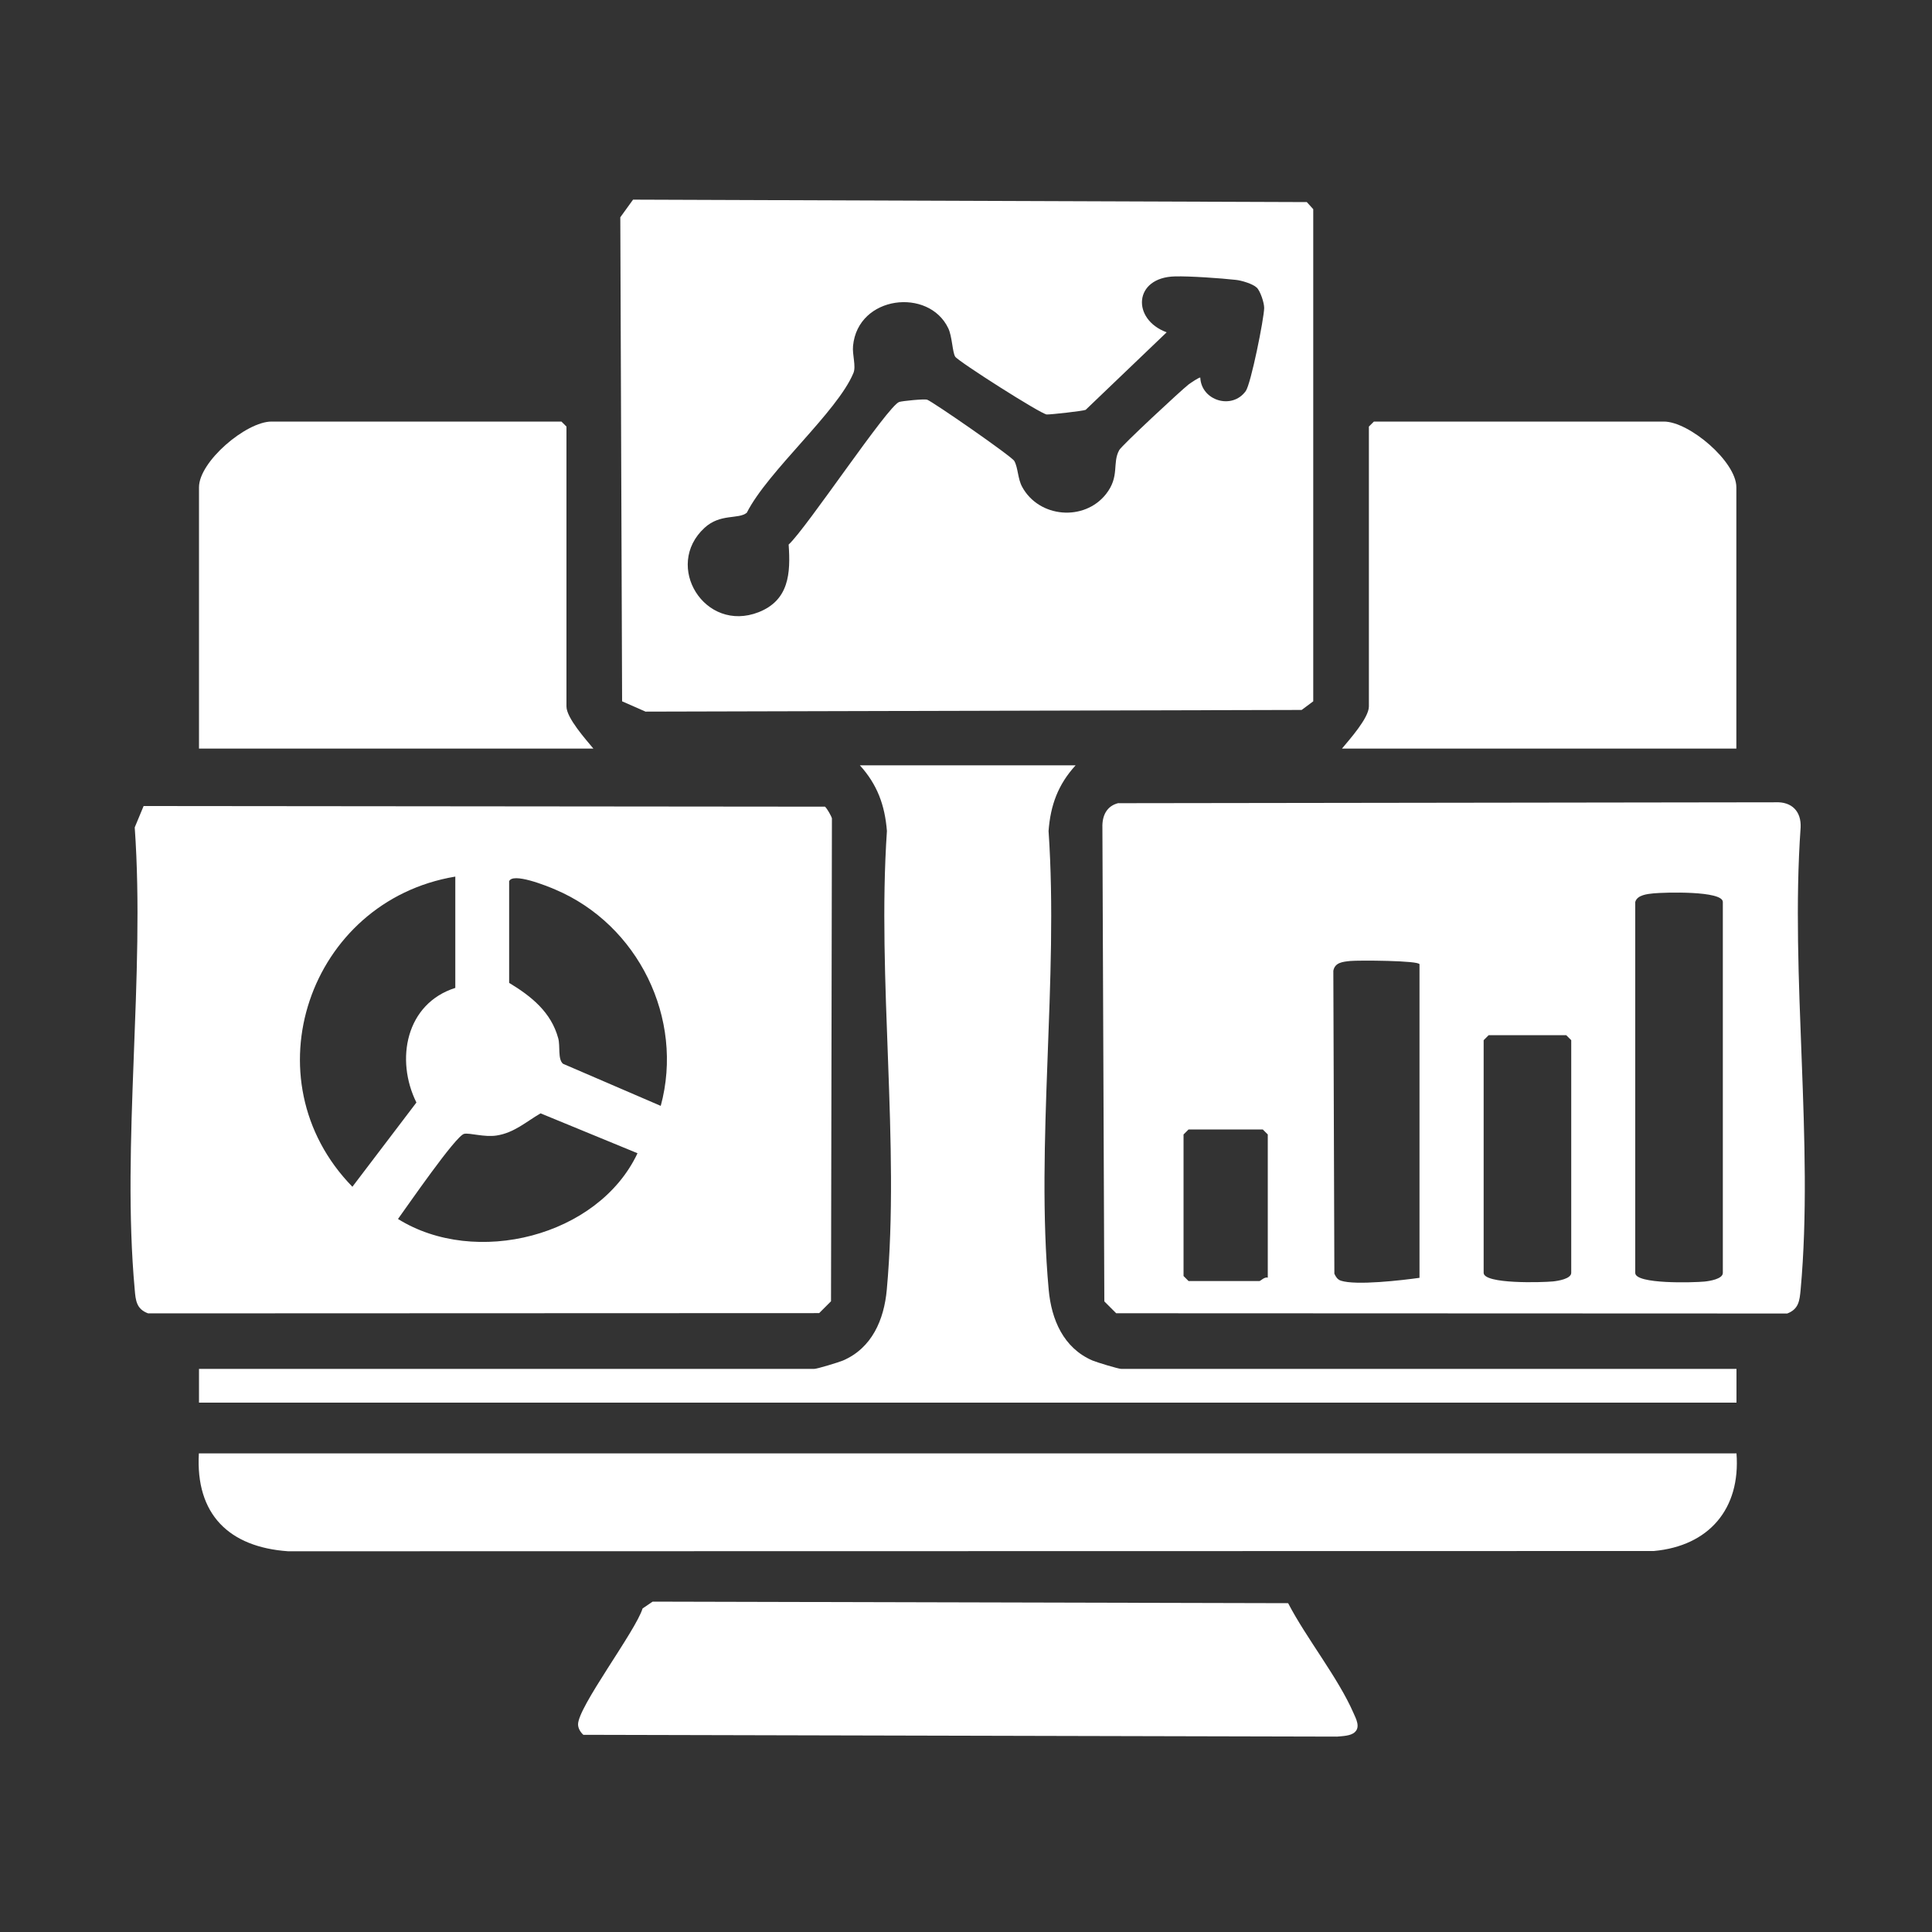
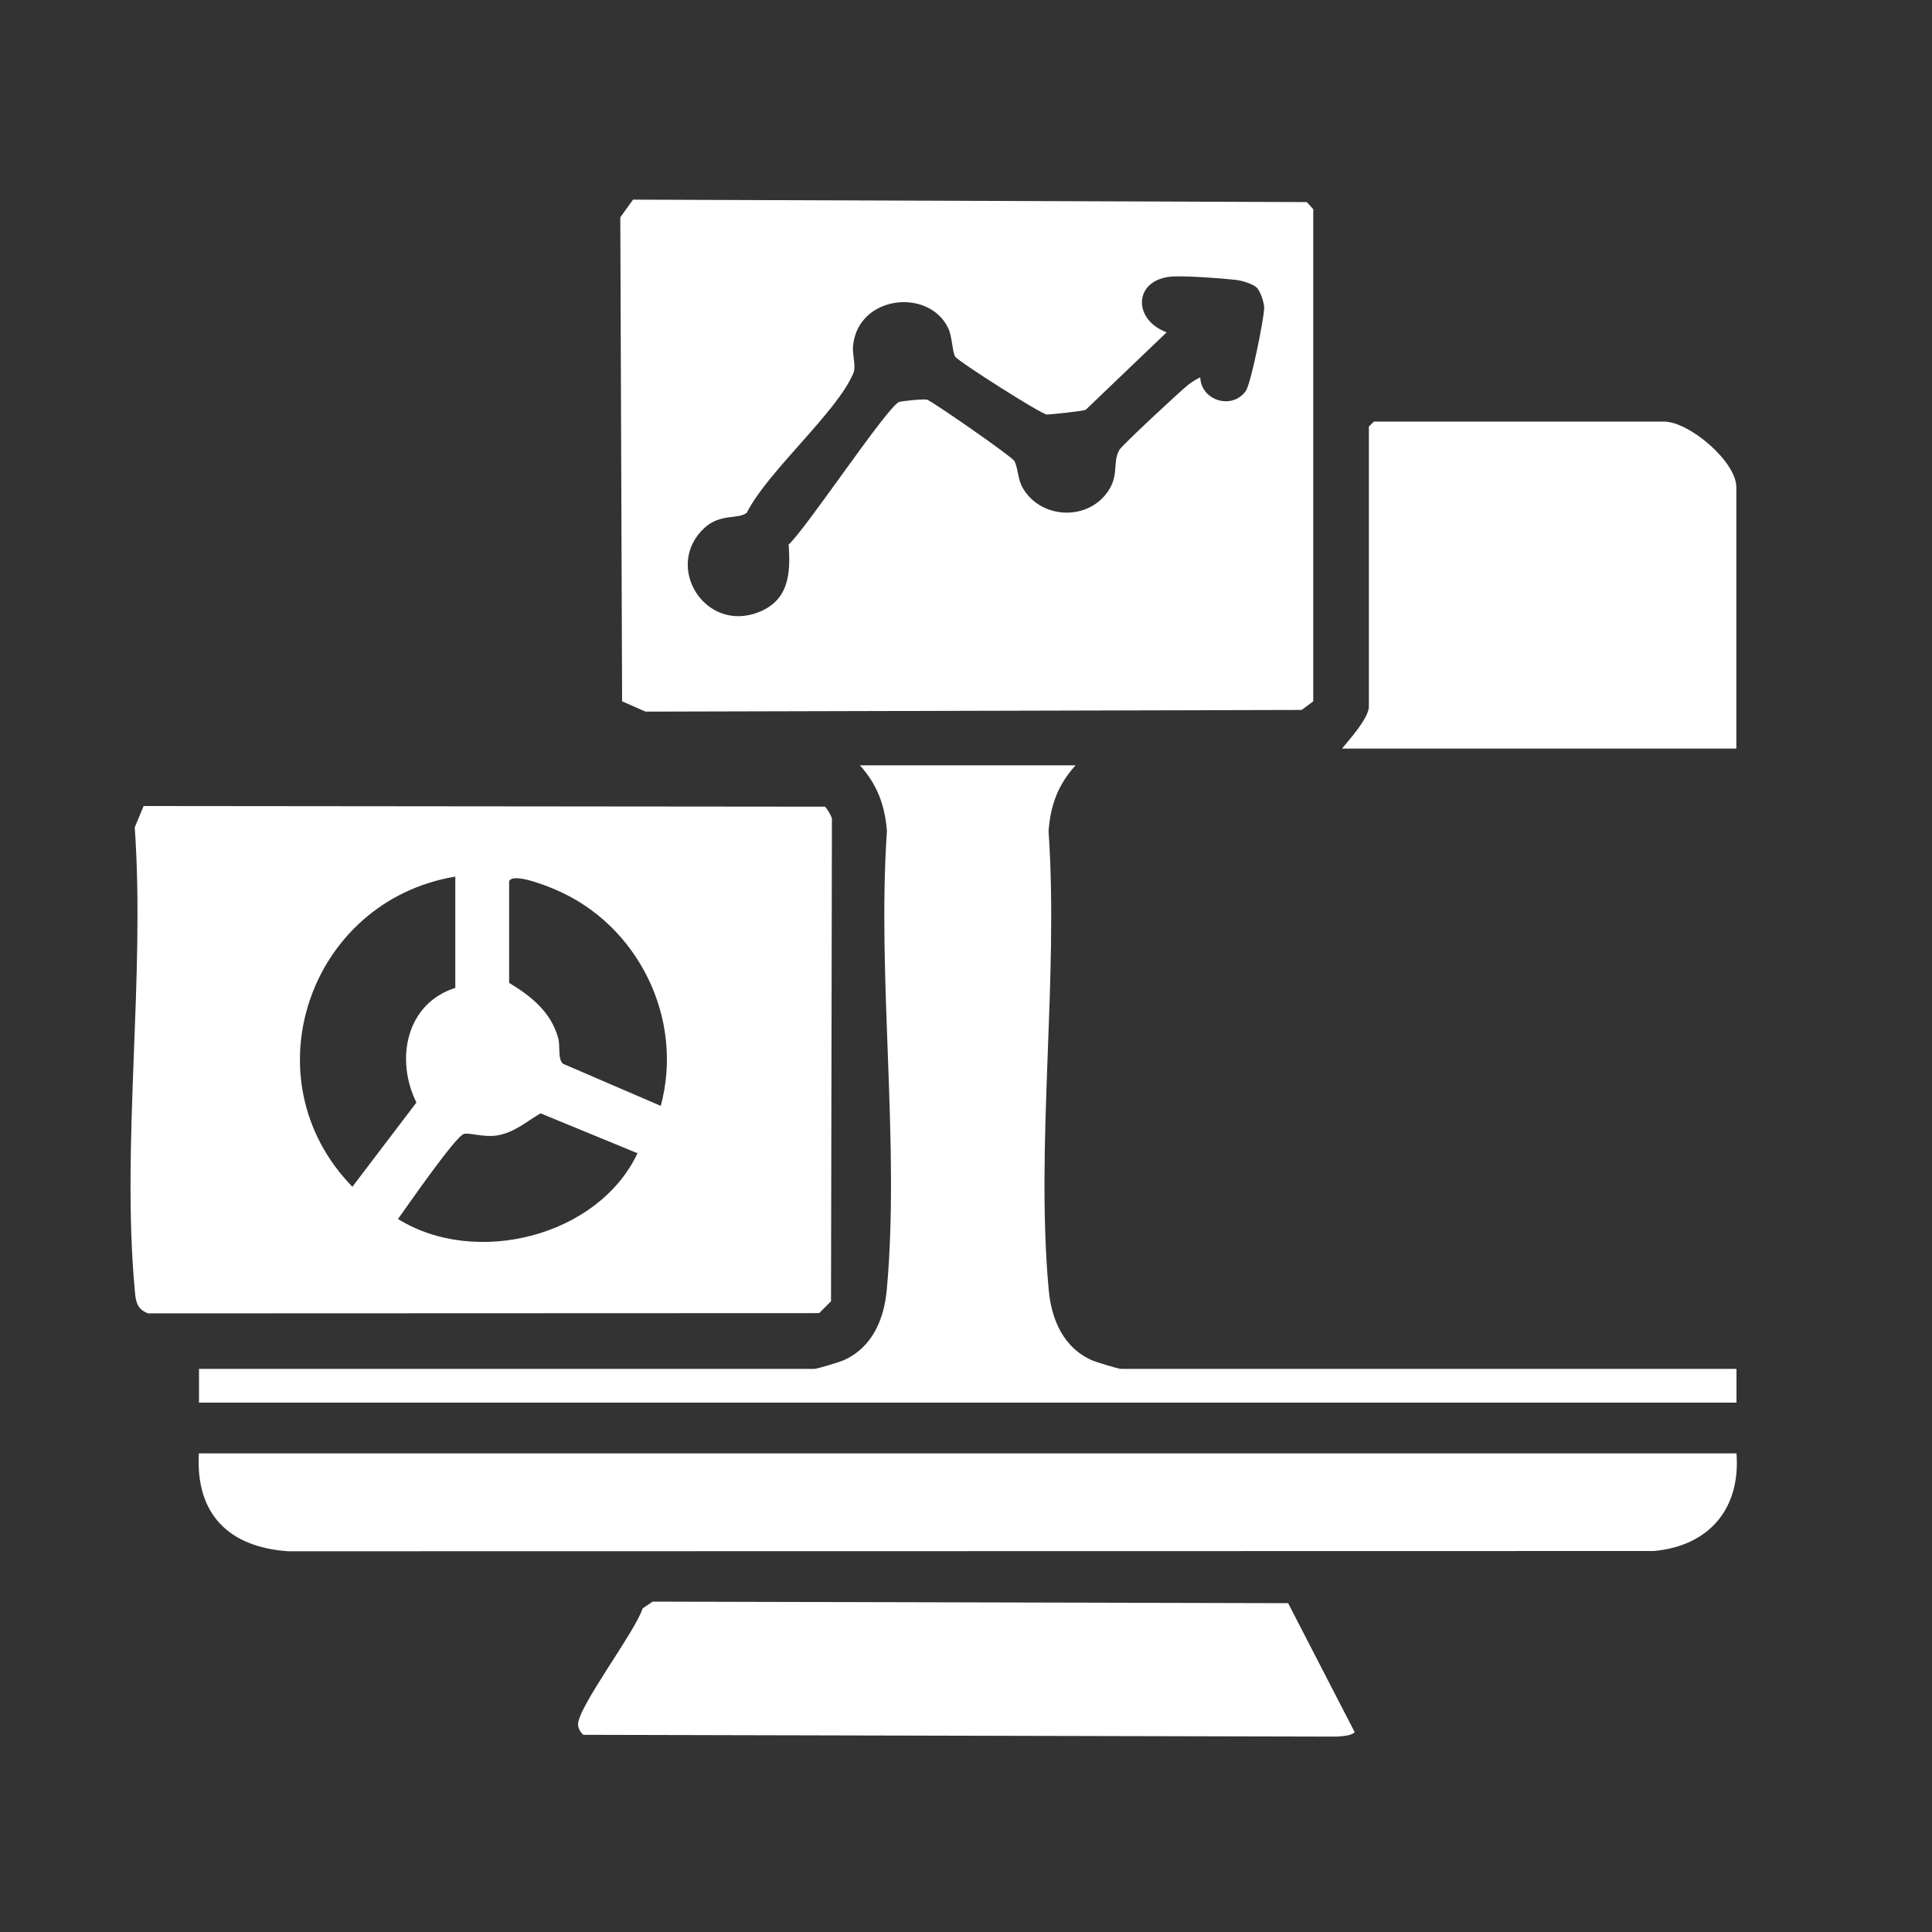
<svg xmlns="http://www.w3.org/2000/svg" id="Layer_1" data-name="Layer 1" viewBox="0 0 150 150">
  <rect x="0" y="0" width="150" height="150" fill="#333333" stroke="none" />
  <defs>
    <style>
      .cls-1 {
        fill: #fff;
      }
    </style>
  </defs>
  <path class="cls-1" d="M49.14,15.5l52.32.19.5.55v38.21s-.9.67-.9.67l-50.94.13-1.82-.8-.14-37.58.99-1.37ZM97.57,22.33c-.29-.29-1.19-.56-1.62-.6-1.16-.13-3.58-.3-4.72-.27-3.23.07-3.38,3.34-.65,4.34l-6.29,6.02c-.19.09-2.7.37-3.02.36-.42-.01-6.89-4.13-7.11-4.49s-.23-1.57-.54-2.21c-1.51-3.16-7.01-2.55-7.39,1.37-.07.7.25,1.58.03,2.11-1.25,3.02-6.64,7.61-8.28,10.85-.65.53-2.05.04-3.28,1.17-3.21,2.95.01,8.19,4.2,6.55,2.36-.93,2.49-3.02,2.33-5.25,1.39-1.27,7.69-10.76,8.58-11.07.22-.08,1.96-.25,2.17-.18.43.15,6.57,4.4,6.77,4.76.3.54.26,1.37.61,2.01,1.31,2.41,4.82,2.7,6.51.56,1.09-1.39.46-2.4,1.03-3.42.21-.37,4.78-4.62,5.38-5.09.15-.11.85-.59.91-.53.08,1.79,2.47,2.52,3.53,1.04.4-.55,1.42-5.63,1.43-6.45,0-.42-.3-1.31-.58-1.59Z" />
  <path class="cls-1" d="M64.06,62.64c.14.11.49.72.53.9l-.07,37.49-.92.92-52.1.02c-.9-.33-.97-.99-1.04-1.84-1.04-11.38.82-24.34,0-35.89l.69-1.66,52.91.05ZM35.34,68.06c-11.36,1.9-16.11,15.75-7.98,24.08l4.97-6.54c-1.65-3.33-.82-7.68,3.02-8.9v-8.64ZM39.53,68.46v7.85c1.72,1.04,3.26,2.27,3.81,4.3.17.61-.05,1.62.37,1.98l7.59,3.27c1.84-6.78-1.76-14.08-8.2-16.8-.6-.26-3.36-1.38-3.58-.61ZM49.48,89.53l-7.51-3.09c-1.12.65-2.05,1.51-3.41,1.72-.97.15-2.08-.22-2.52-.13-.64.12-4.46,5.68-5.14,6.61,6,3.75,15.54,1.37,18.59-5.09Z" />
-   <path class="cls-1" d="M86.84,62.36l51-.07c1.27-.06,2.02.7,1.96,1.96-.82,11.55,1.04,24.5,0,35.89-.08.85-.15,1.5-1.04,1.84l-52.1-.02-.92-.92-.15-36.79c-.03-.9.32-1.68,1.25-1.9ZM126.96,70.03v28.8c0,.89,4.54.75,5.38.67.39-.04,1.42-.2,1.42-.67v-28.8c0-.89-4.54-.75-5.38-.67-.47.05-1.27.12-1.42.67ZM110.21,74.87c0-.3-4.79-.32-5.37-.26s-1.2.11-1.32.76l.08,23.52c.11.24.24.45.5.54,1.18.39,4.75-.03,6.11-.22v-24.35ZM115.58,80.37l-.39.39v18.06c0,.89,4.54.75,5.38.67.39-.04,1.42-.2,1.42-.67v-18.06l-.39-.39h-6.02ZM98.43,99.21v-11.13l-.39-.39h-5.76l-.39.39v10.99l.39.39h5.5c.09,0,.4-.35.65-.26Z" />
  <path class="cls-1" d="M83.51,59.42c-1.36,1.49-1.95,3.09-2.1,5.1.79,11.48-1.02,24.29.01,35.61.21,2.33,1.15,4.53,3.4,5.5.33.14,2.01.65,2.23.65h47.77v2.62H15.45v-2.62h47.77c.22,0,1.9-.51,2.23-.65,2.25-.97,3.19-3.17,3.4-5.5,1.03-11.32-.77-24.13.01-35.61-.16-2.01-.75-3.61-2.1-5.1h16.75Z" />
  <path class="cls-1" d="M134.82,112.83c.33,4.32-2.14,7.2-6.42,7.59l-106.03.02c-4.59-.32-7.2-2.87-6.93-7.6h119.37Z" />
-   <path class="cls-1" d="M46.07,58.12H15.45v-20.29c0-1.99,3.66-5.1,5.63-5.1h22.51l.39.39v21.73c0,.89,1.52,2.58,2.09,3.27Z" />
  <path class="cls-1" d="M134.82,58.12h-30.63c.58-.7,2.09-2.38,2.09-3.27v-21.73l.39-.39h22.51c1.97,0,5.63,3.11,5.63,5.1v20.29Z" />
-   <path class="cls-1" d="M105.18,134.49c-.31.29-.95.3-1.37.34l-58.52-.14c-.22-.2-.4-.49-.41-.79-.04-1.34,4.47-7.26,5.01-9.02l.78-.53,49.34.12c1.41,2.72,3.88,5.78,5.08,8.54.19.43.54,1.07.1,1.47Z" />
+   <path class="cls-1" d="M105.18,134.49c-.31.29-.95.3-1.37.34l-58.52-.14c-.22-.2-.4-.49-.41-.79-.04-1.34,4.47-7.26,5.01-9.02l.78-.53,49.34.12Z" />
</svg>